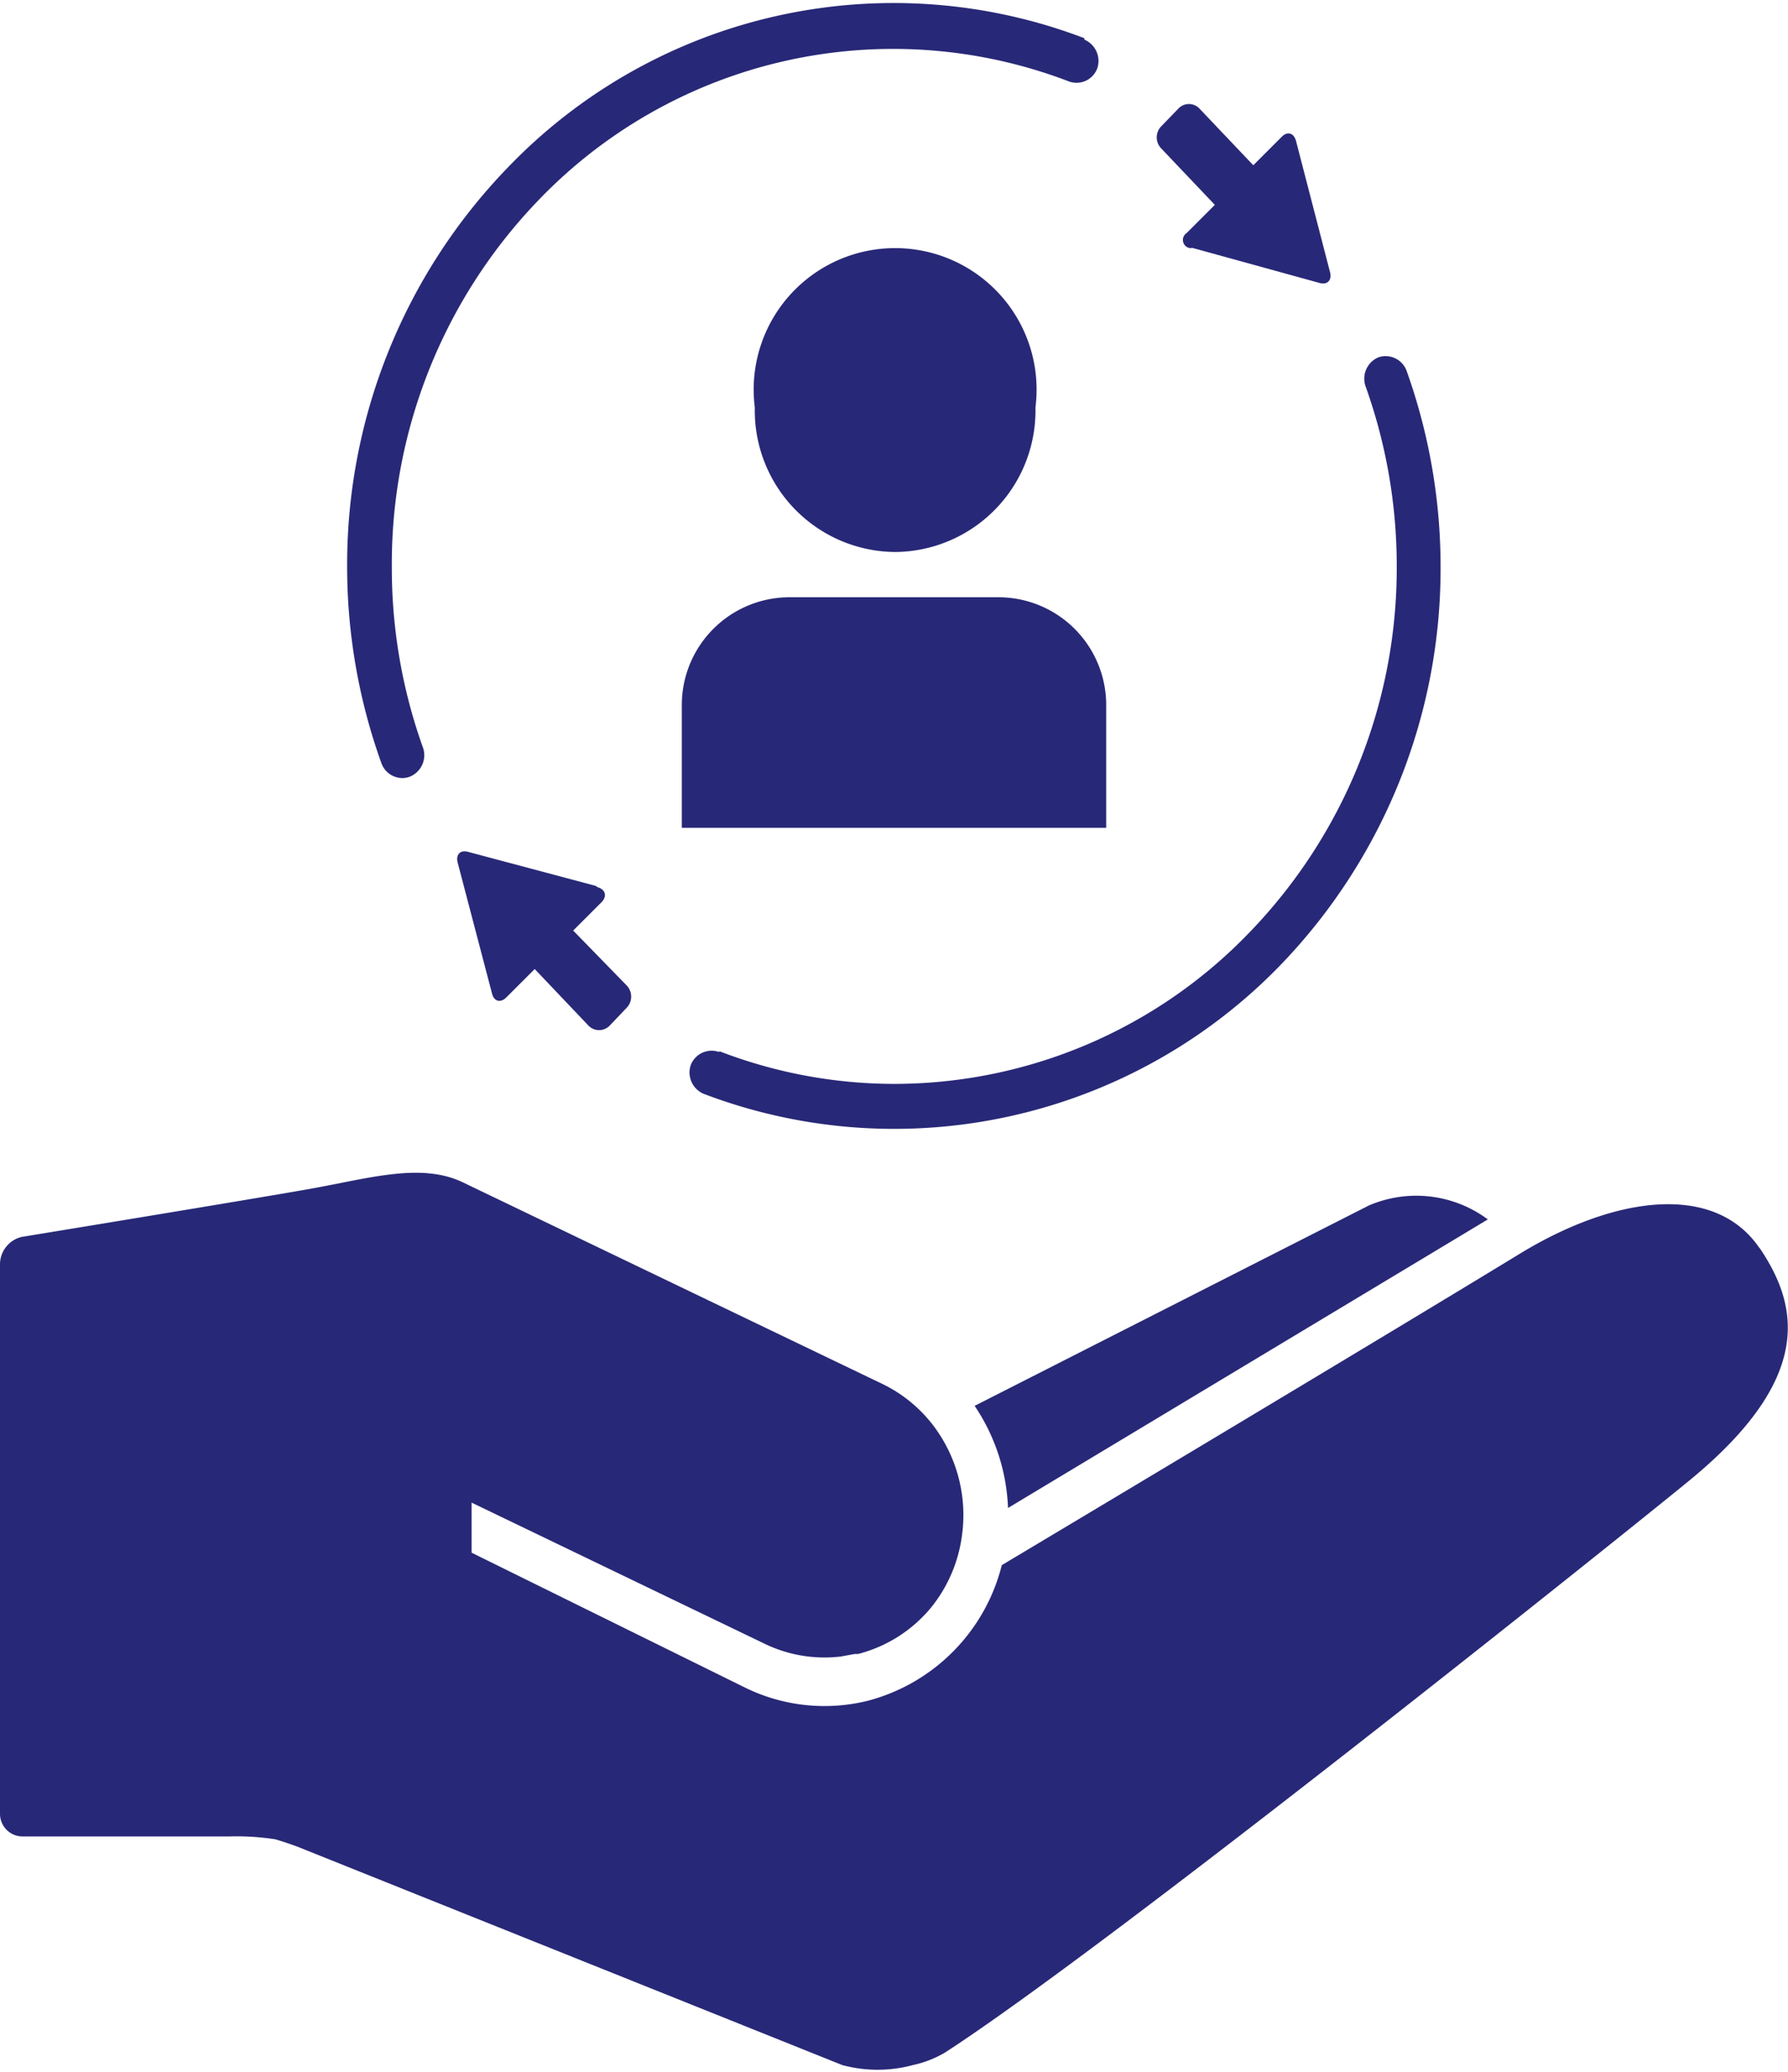
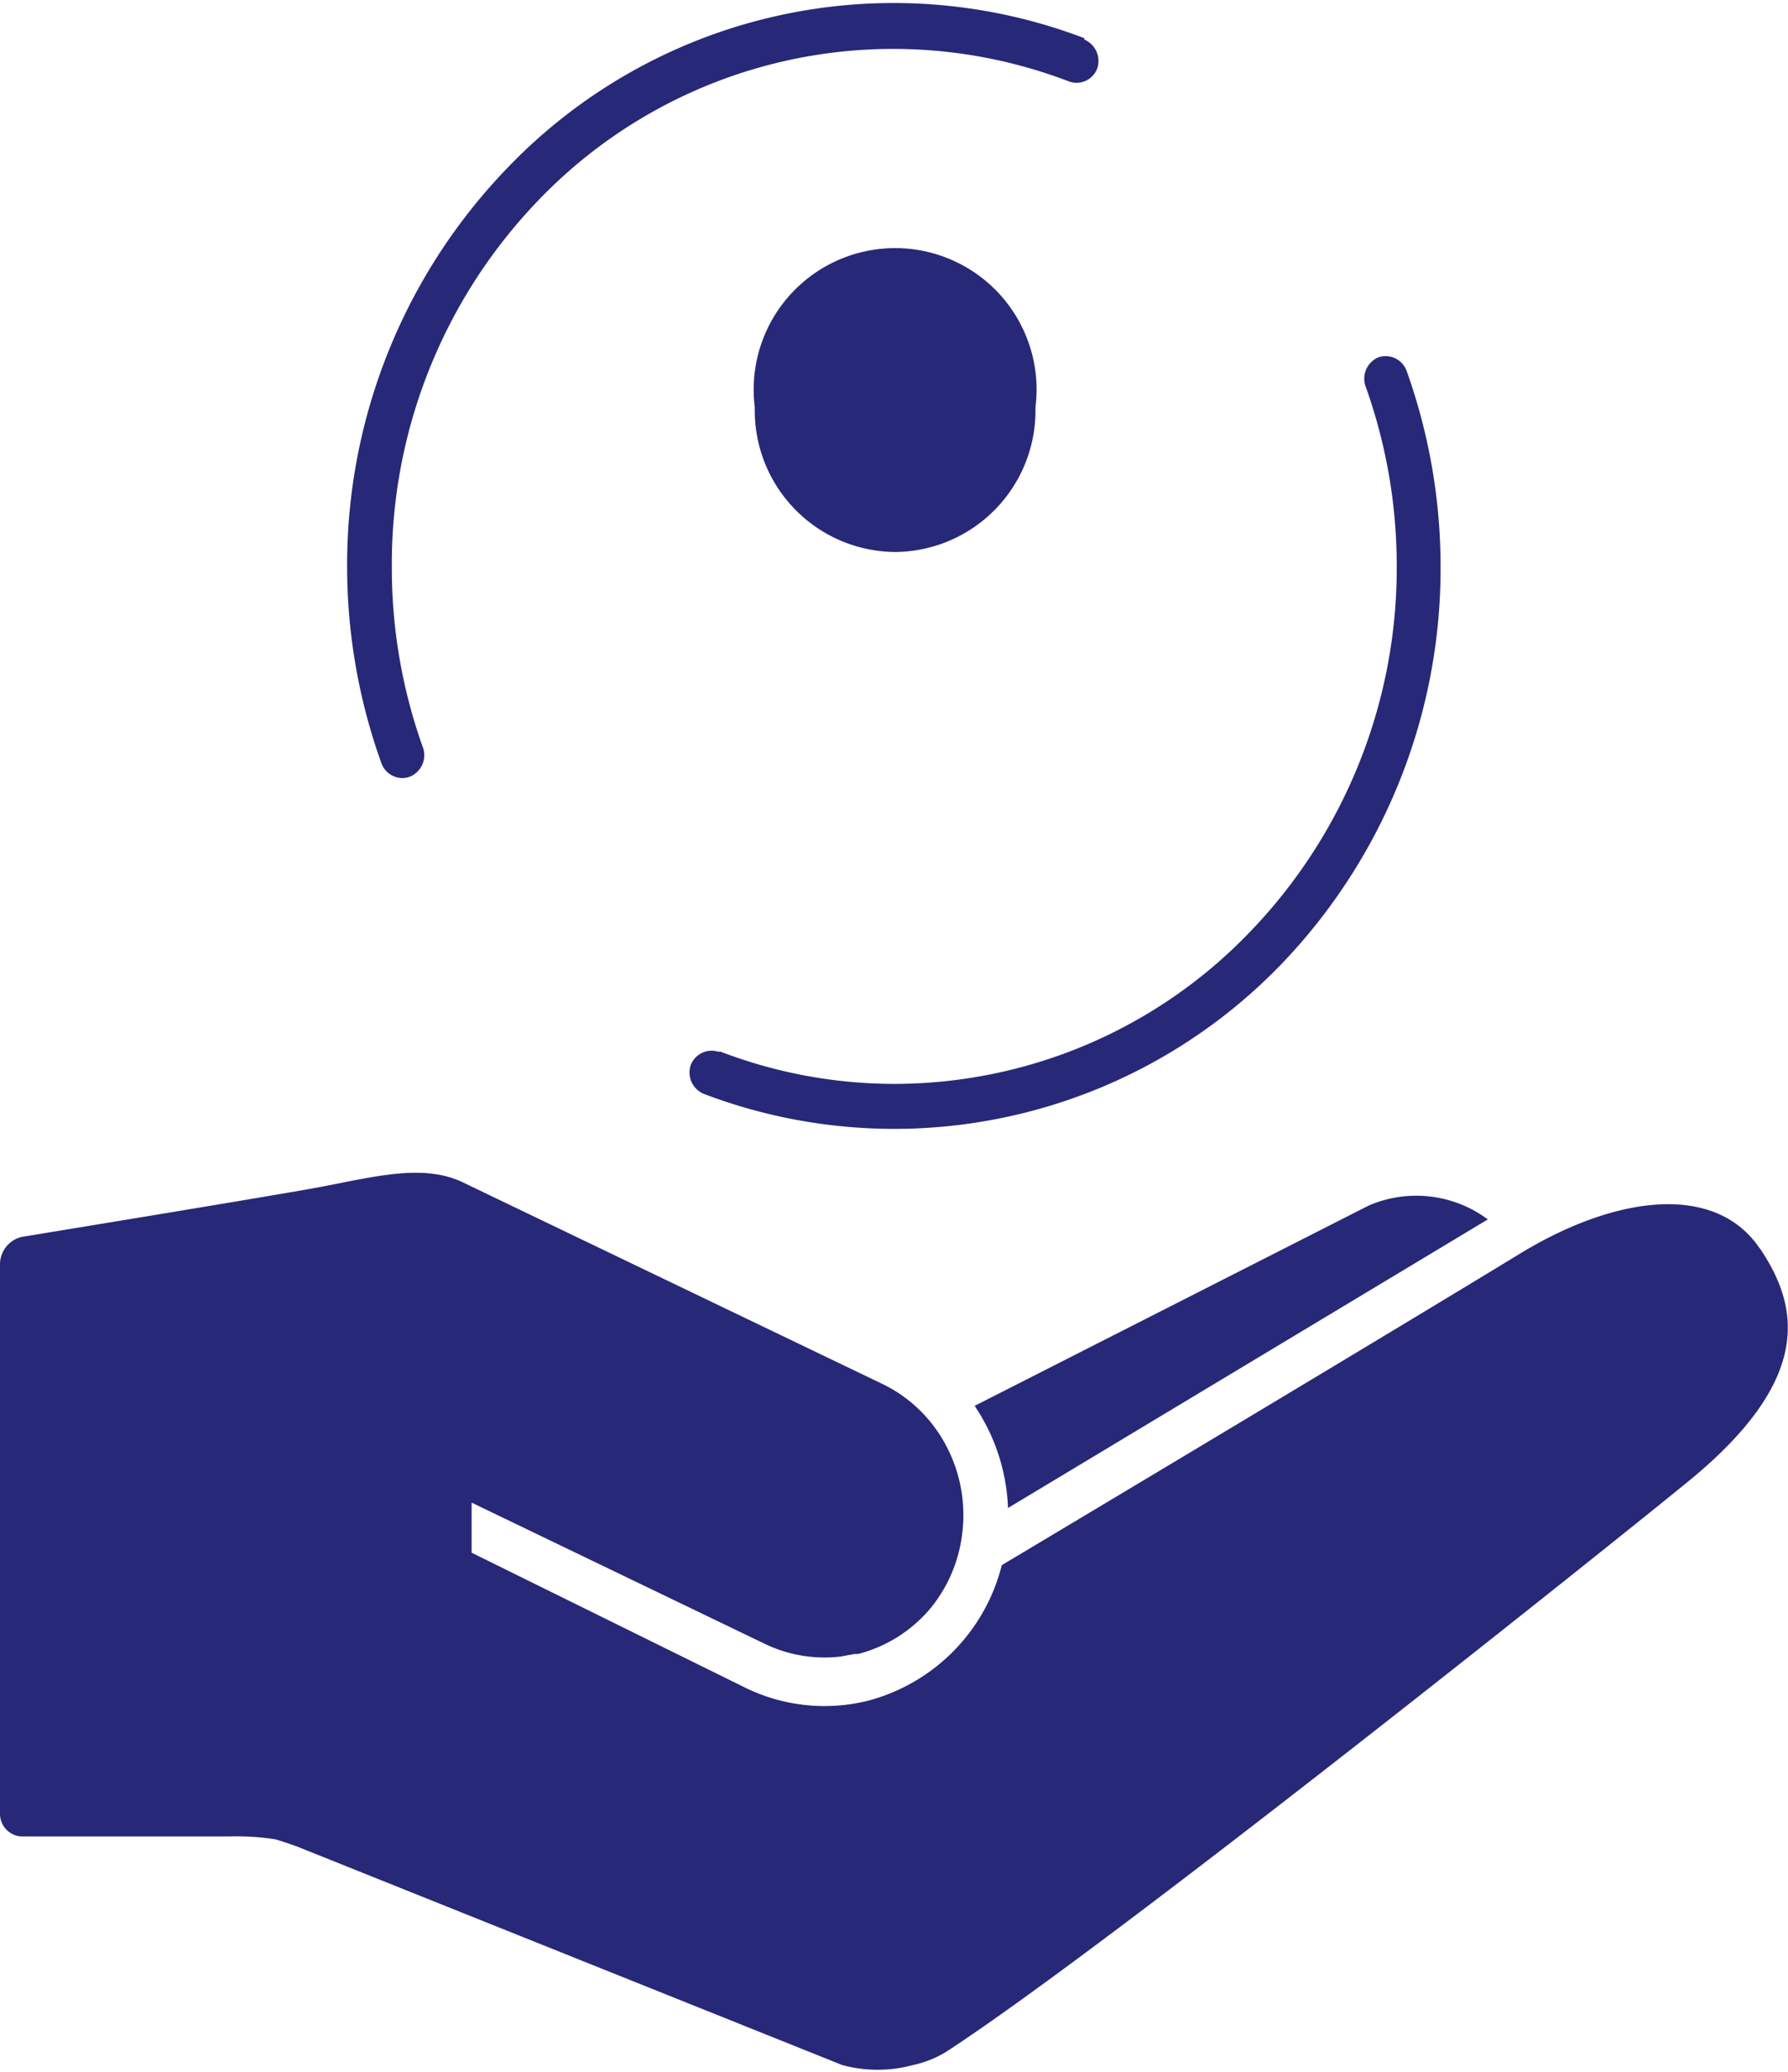
<svg xmlns="http://www.w3.org/2000/svg" viewBox="0 0 63.2 73.01" width="63px" height="73px">
  <defs>
    <style>.ico-clients{fill:#282878;}</style>
  </defs>
  <g>
    <path class="ico-clients" d="M62.19,44c-1.58-2.32-5.11-1.85-8.48.21-5.79,3.53-18.3,11-18.3,11A6.62,6.62,0,0,1,30.69,60a6.37,6.37,0,0,1-4.31-.44l-9.71-4.79V53l10.38,5a4.86,4.86,0,0,0,2.67.44l.49-.09.12,0a4.94,4.94,0,0,0,2.58-1.64A5.11,5.11,0,0,0,34,54.18a5.24,5.24,0,0,0-1-3.89,5,5,0,0,0-1.8-1.48L16.36,41.68c-1.48-.71-3.32-.14-5.4.23S.76,43.61.76,43.61a1,1,0,0,0-.76,1V64a.8.8,0,0,0,.78.8H8.11a8.94,8.94,0,0,1,1.62.1,11.14,11.14,0,0,1,1.13.4l18.91,7.58a4.79,4.79,0,0,0,2.5,0,3.83,3.83,0,0,0,1.13-.44C39.31,68.61,57.54,54,59.54,52.36c4.59-3.69,4.07-6.28,2.65-8.37m-9.6-1a4.24,4.24,0,0,0-4.21-.49L34.45,49.58a6.92,6.92,0,0,1,1.18,3.61Z" />
    <path class="ico-clients" d="M25.41,37.07a.79.79,0,0,0-1,.48.82.82,0,0,0,.46,1,18.93,18.93,0,0,0,6.73,1.24h0A19,19,0,0,0,45.26,34a20.18,20.18,0,0,0,5.66-14.09A20.56,20.56,0,0,0,49.72,13a.79.79,0,0,0-1-.48.82.82,0,0,0-.46,1,18.83,18.83,0,0,1,1.11,6.38,18.52,18.52,0,0,1-5.2,12.94,17.42,17.42,0,0,1-12.55,5.36,17.21,17.21,0,0,1-6.18-1.15" />
-     <path class="ico-clients" d="M42.14,8.65l4.5,1.24c.28.08.45-.1.37-.39l-1.2-4.63c-.08-.29-.31-.35-.51-.14l-1,1-1.9-2a.51.51,0,0,0-.75,0l-.61.63a.56.56,0,0,0,0,.77l1.9,2-1,1a.29.29,0,0,0,.14.53" />
-     <path class="ico-clients" d="M21.05,31.2,16.55,30c-.28-.08-.45.09-.37.39L17.39,35c.07.29.3.35.51.14l1-1,1.9,2a.52.52,0,0,0,.75,0l.61-.64a.57.57,0,0,0,0-.77l-1.9-1.95,1-1c.21-.21.14-.45-.13-.53" />
    <path class="ico-clients" d="M31.6,19.4a5,5,0,0,0,5-5.11,5,5,0,1,0-9.92,0,5,5,0,0,0,5,5.11" />
-     <path class="ico-clients" d="M35.34,21H27.85a3.81,3.81,0,0,0-3.75,3.86v4.29h15V24.87A3.81,3.81,0,0,0,35.34,21" />
    <path class="ico-clients" d="M38.33,1.24a18.9,18.9,0,0,0-20.4,4.59,20.19,20.19,0,0,0-5.66,14.09,20.55,20.55,0,0,0,1.21,6.94.79.79,0,0,0,.74.53.75.75,0,0,0,.27-.05.82.82,0,0,0,.47-1,18.79,18.79,0,0,1-1.11-6.37A18.53,18.53,0,0,1,19,7,17.37,17.37,0,0,1,37.79,2.77a.78.78,0,0,0,1-.48.82.82,0,0,0-.46-1" />
  </g>
</svg>